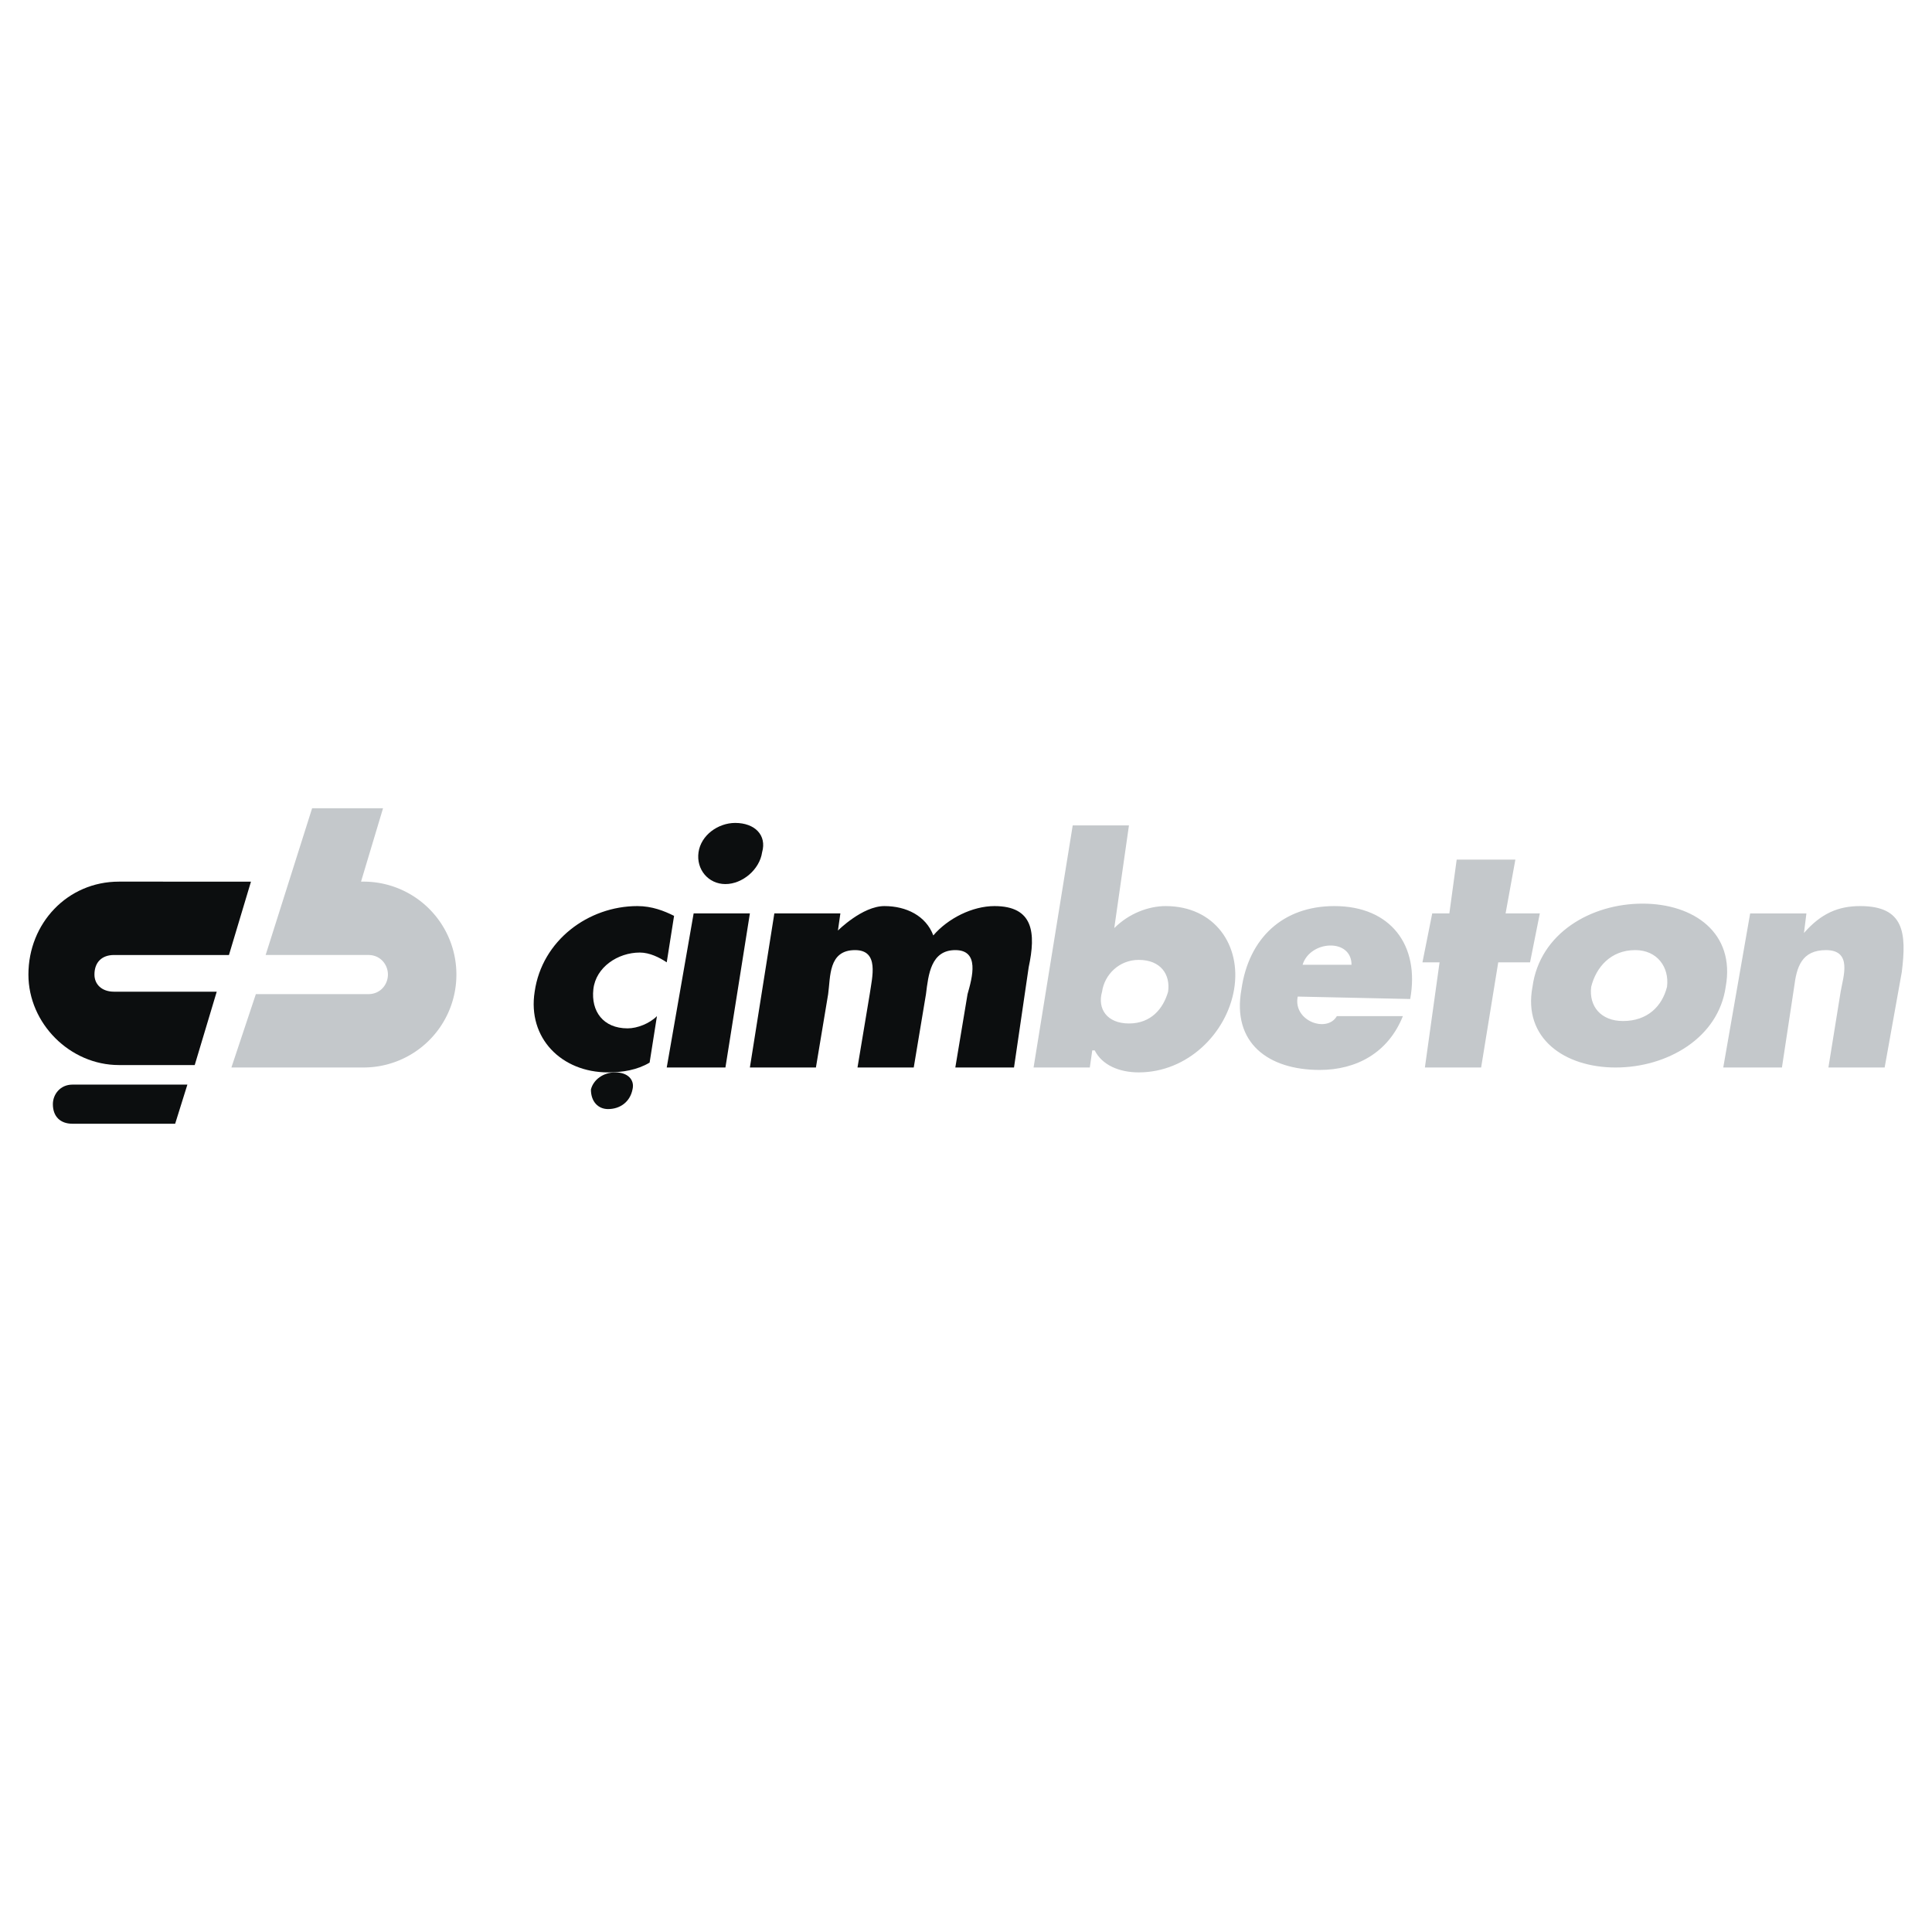
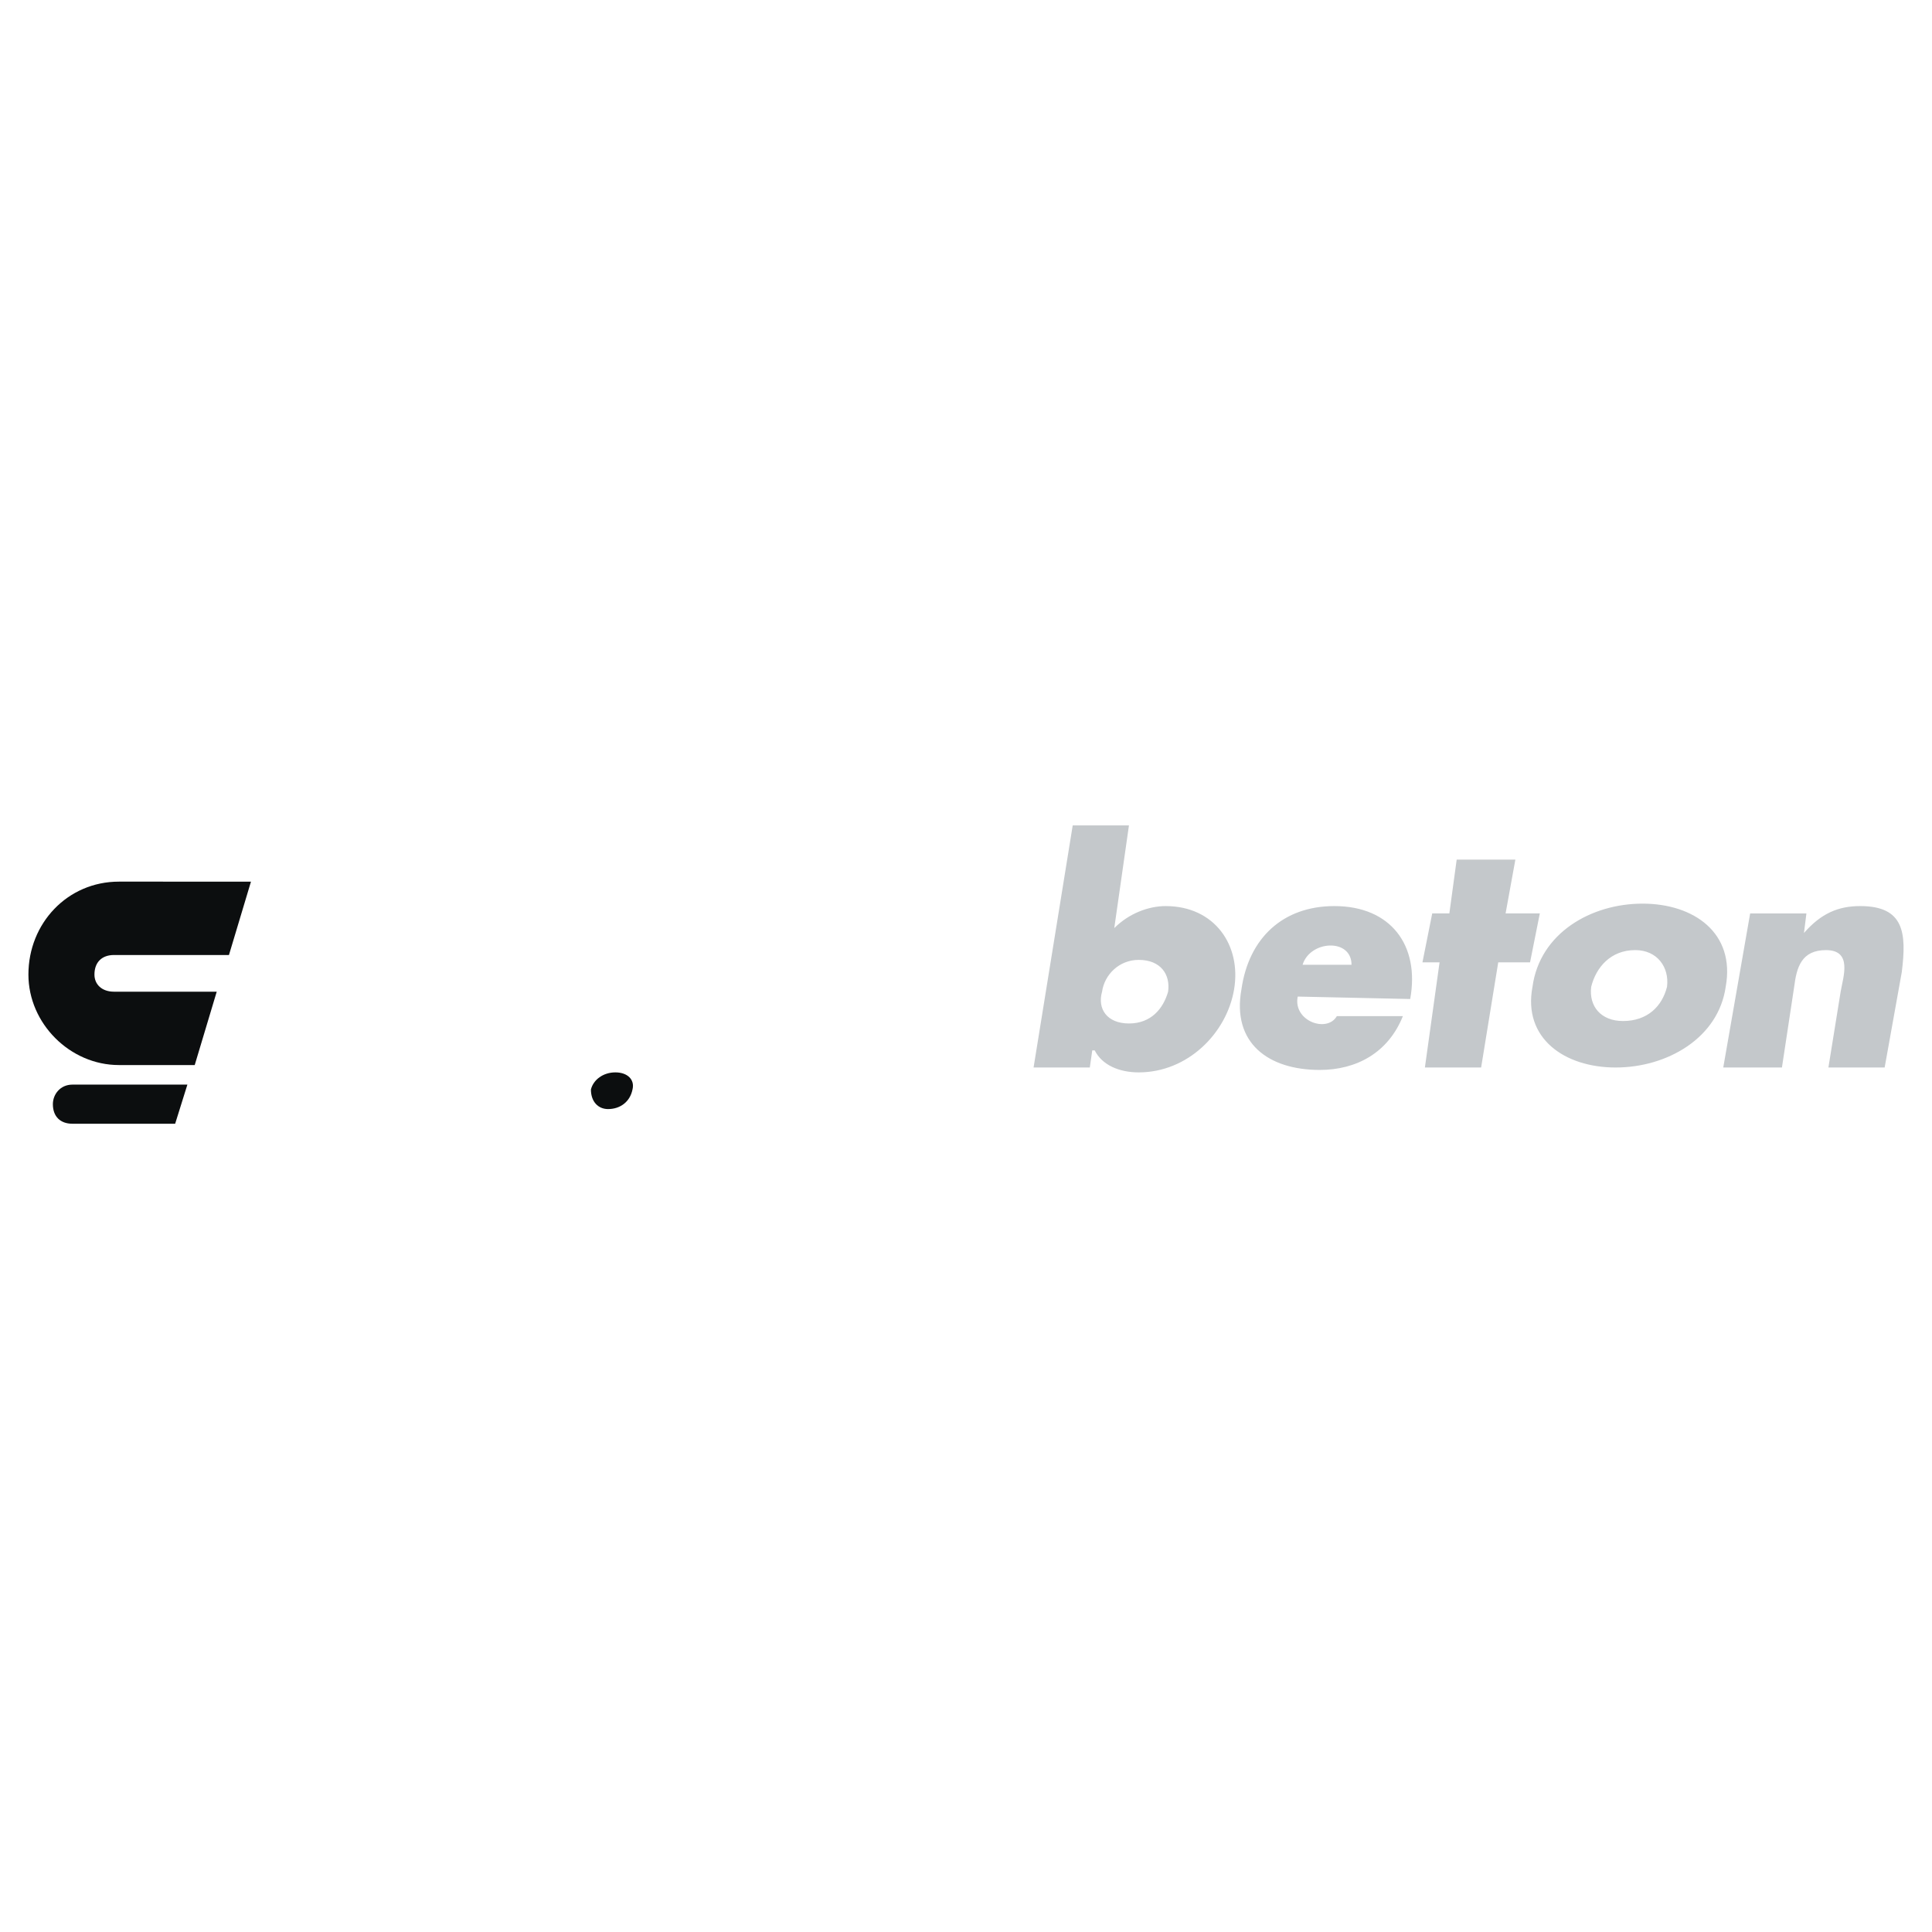
<svg xmlns="http://www.w3.org/2000/svg" width="2500" height="2500" viewBox="0 0 192.756 192.756">
  <g fill-rule="evenodd" clip-rule="evenodd">
    <path fill="#fff" d="M0 0h192.756v192.756H0V0z" />
    <path d="M19.427 106.261l2.196-7.32H11.375c-1.22 0-1.952-.732-1.952-1.708 0-1.221.732-1.952 1.952-1.952h11.468l2.196-7.32H11.863c-5.124 0-9.028 4.148-9.028 9.272 0 4.88 4.148 9.028 9.028 9.028h7.564zM7.227 112.116c-1.22 0-1.952-.731-1.952-1.952 0-.976.732-1.952 1.952-1.952h11.468l-1.22 3.904H7.227z" fill="#0c0e0f" />
-     <path d="M36.751 95.28c1.22 0 1.952.976 1.952 1.952s-.732 1.952-1.952 1.952H25.527l-2.44 7.32h13.176a9.268 9.268 0 0 0 9.272-9.272 9.267 9.267 0 0 0-9.272-9.272h-.243l2.196-7.32H31.14l-4.637 14.64h10.248z" fill="#c4c8cb" />
-     <path d="M66.52 96.012c-.732-.488-1.708-.976-2.684-.976-2.196 0-4.392 1.464-4.636 3.66s.976 3.904 3.416 3.904c.976 0 2.196-.488 2.928-1.221l-.732 4.637c-1.22.731-2.684.976-4.148.976-4.636 0-8.052-3.416-7.32-8.052.732-5.124 5.368-8.54 10.248-8.54 1.464 0 2.684.487 3.66.976l-.732 4.636zM72.376 106.505H66.52l2.684-15.373h5.612l-2.44 15.373zm3.66-21.473c-.244 1.708-1.952 3.172-3.66 3.172s-2.928-1.464-2.684-3.172c.244-1.708 1.952-2.928 3.66-2.928 1.952 0 3.172 1.22 2.684 2.928zM83.6 92.84s2.44-2.44 4.636-2.44 4.148.976 4.88 2.928c1.464-1.708 3.903-2.928 6.1-2.928 3.904 0 4.148 2.684 3.416 6.1l-1.465 10.005h-5.855l1.22-7.32c.487-1.708 1.219-4.393-1.22-4.393-2.44 0-2.684 2.44-2.928 4.393l-1.22 7.32h-5.612l1.22-7.32c.244-1.708.976-4.393-1.464-4.393-2.684 0-2.44 2.685-2.684 4.393l-1.22 7.32h-6.588l2.44-15.373h6.588L83.6 92.84z" fill="#0c0e0f" />
-     <path d="M107.025 82.348h5.611l-1.465 10.248c1.465-1.464 3.416-2.196 5.125-2.196 4.881 0 7.564 3.903 6.832 8.296s-4.637 8.296-9.516 8.296c-1.953 0-3.66-.731-4.393-2.196h-.244l-.244 1.709h-5.611l3.905-24.157zm2.928 16.592c-.488 1.708.488 3.172 2.684 3.172s3.416-1.464 3.904-3.172c.244-1.708-.732-3.172-2.928-3.172-1.953 0-3.416 1.464-3.66 3.172zM134.842 96.256c0-2.684-4.148-2.439-4.881 0h4.881zm-5.369 3.173c-.488 2.439 2.928 3.66 3.904 1.951h6.588c-1.463 3.66-4.635 5.368-8.295 5.368-5.125 0-8.785-2.684-7.809-8.052.732-5.124 4.148-8.296 9.271-8.296 5.613 0 8.541 3.903 7.564 9.272l-11.223-.243zM147.773 106.505h-5.611l1.463-10.493h-1.707l.975-4.88h1.709l.732-5.368h5.855l-.976 5.368h3.416l-.975 4.88h-3.174l-1.707 10.493zM172.174 98.452c-.732 5.124-5.855 8.053-10.98 8.053-5.123 0-9.271-2.929-8.297-8.053.732-5.368 5.857-8.296 10.98-8.296 5.125 0 9.273 2.928 8.297 8.296zm-13.42 0c-.244 1.952.977 3.416 3.172 3.416 2.439 0 3.904-1.464 4.393-3.416.244-1.952-.977-3.66-3.172-3.66-2.442 0-3.905 1.708-4.393 3.66zM179.982 93.084c1.707-1.952 3.416-2.684 5.611-2.684 4.393 0 4.637 2.684 4.148 6.588l-1.709 9.517h-5.611l1.221-7.564c.244-1.464 1.219-4.148-1.465-4.148-2.439 0-2.928 1.708-3.172 3.66l-1.221 8.053h-5.855l2.684-15.373h5.613l-.244 1.951z" fill="#c4c8cb" />
+     <path d="M107.025 82.348h5.611l-1.465 10.248c1.465-1.464 3.416-2.196 5.125-2.196 4.881 0 7.564 3.903 6.832 8.296s-4.637 8.296-9.516 8.296c-1.953 0-3.66-.731-4.393-2.196h-.244l-.244 1.709h-5.611l3.905-24.157zm2.928 16.592c-.488 1.708.488 3.172 2.684 3.172s3.416-1.464 3.904-3.172c.244-1.708-.732-3.172-2.928-3.172-1.953 0-3.416 1.464-3.66 3.172zM134.842 96.256c0-2.684-4.148-2.439-4.881 0zm-5.369 3.173c-.488 2.439 2.928 3.66 3.904 1.951h6.588c-1.463 3.66-4.635 5.368-8.295 5.368-5.125 0-8.785-2.684-7.809-8.052.732-5.124 4.148-8.296 9.271-8.296 5.613 0 8.541 3.903 7.564 9.272l-11.223-.243zM147.773 106.505h-5.611l1.463-10.493h-1.707l.975-4.88h1.709l.732-5.368h5.855l-.976 5.368h3.416l-.975 4.88h-3.174l-1.707 10.493zM172.174 98.452c-.732 5.124-5.855 8.053-10.98 8.053-5.123 0-9.271-2.929-8.297-8.053.732-5.368 5.857-8.296 10.98-8.296 5.125 0 9.273 2.928 8.297 8.296zm-13.42 0c-.244 1.952.977 3.416 3.172 3.416 2.439 0 3.904-1.464 4.393-3.416.244-1.952-.977-3.66-3.172-3.66-2.442 0-3.905 1.708-4.393 3.66zM179.982 93.084c1.707-1.952 3.416-2.684 5.611-2.684 4.393 0 4.637 2.684 4.148 6.588l-1.709 9.517h-5.611l1.221-7.564c.244-1.464 1.219-4.148-1.465-4.148-2.439 0-2.928 1.708-3.172 3.66l-1.221 8.053h-5.855l2.684-15.373h5.613l-.244 1.951z" fill="#c4c8cb" />
    <path d="M63.104 108.7c-.244 1.221-1.22 1.952-2.44 1.952-.976 0-1.708-.731-1.708-1.952.244-.976 1.22-1.708 2.44-1.708s1.952.733 1.708 1.708z" fill="#0c0e0f" />
  </g>
</svg>